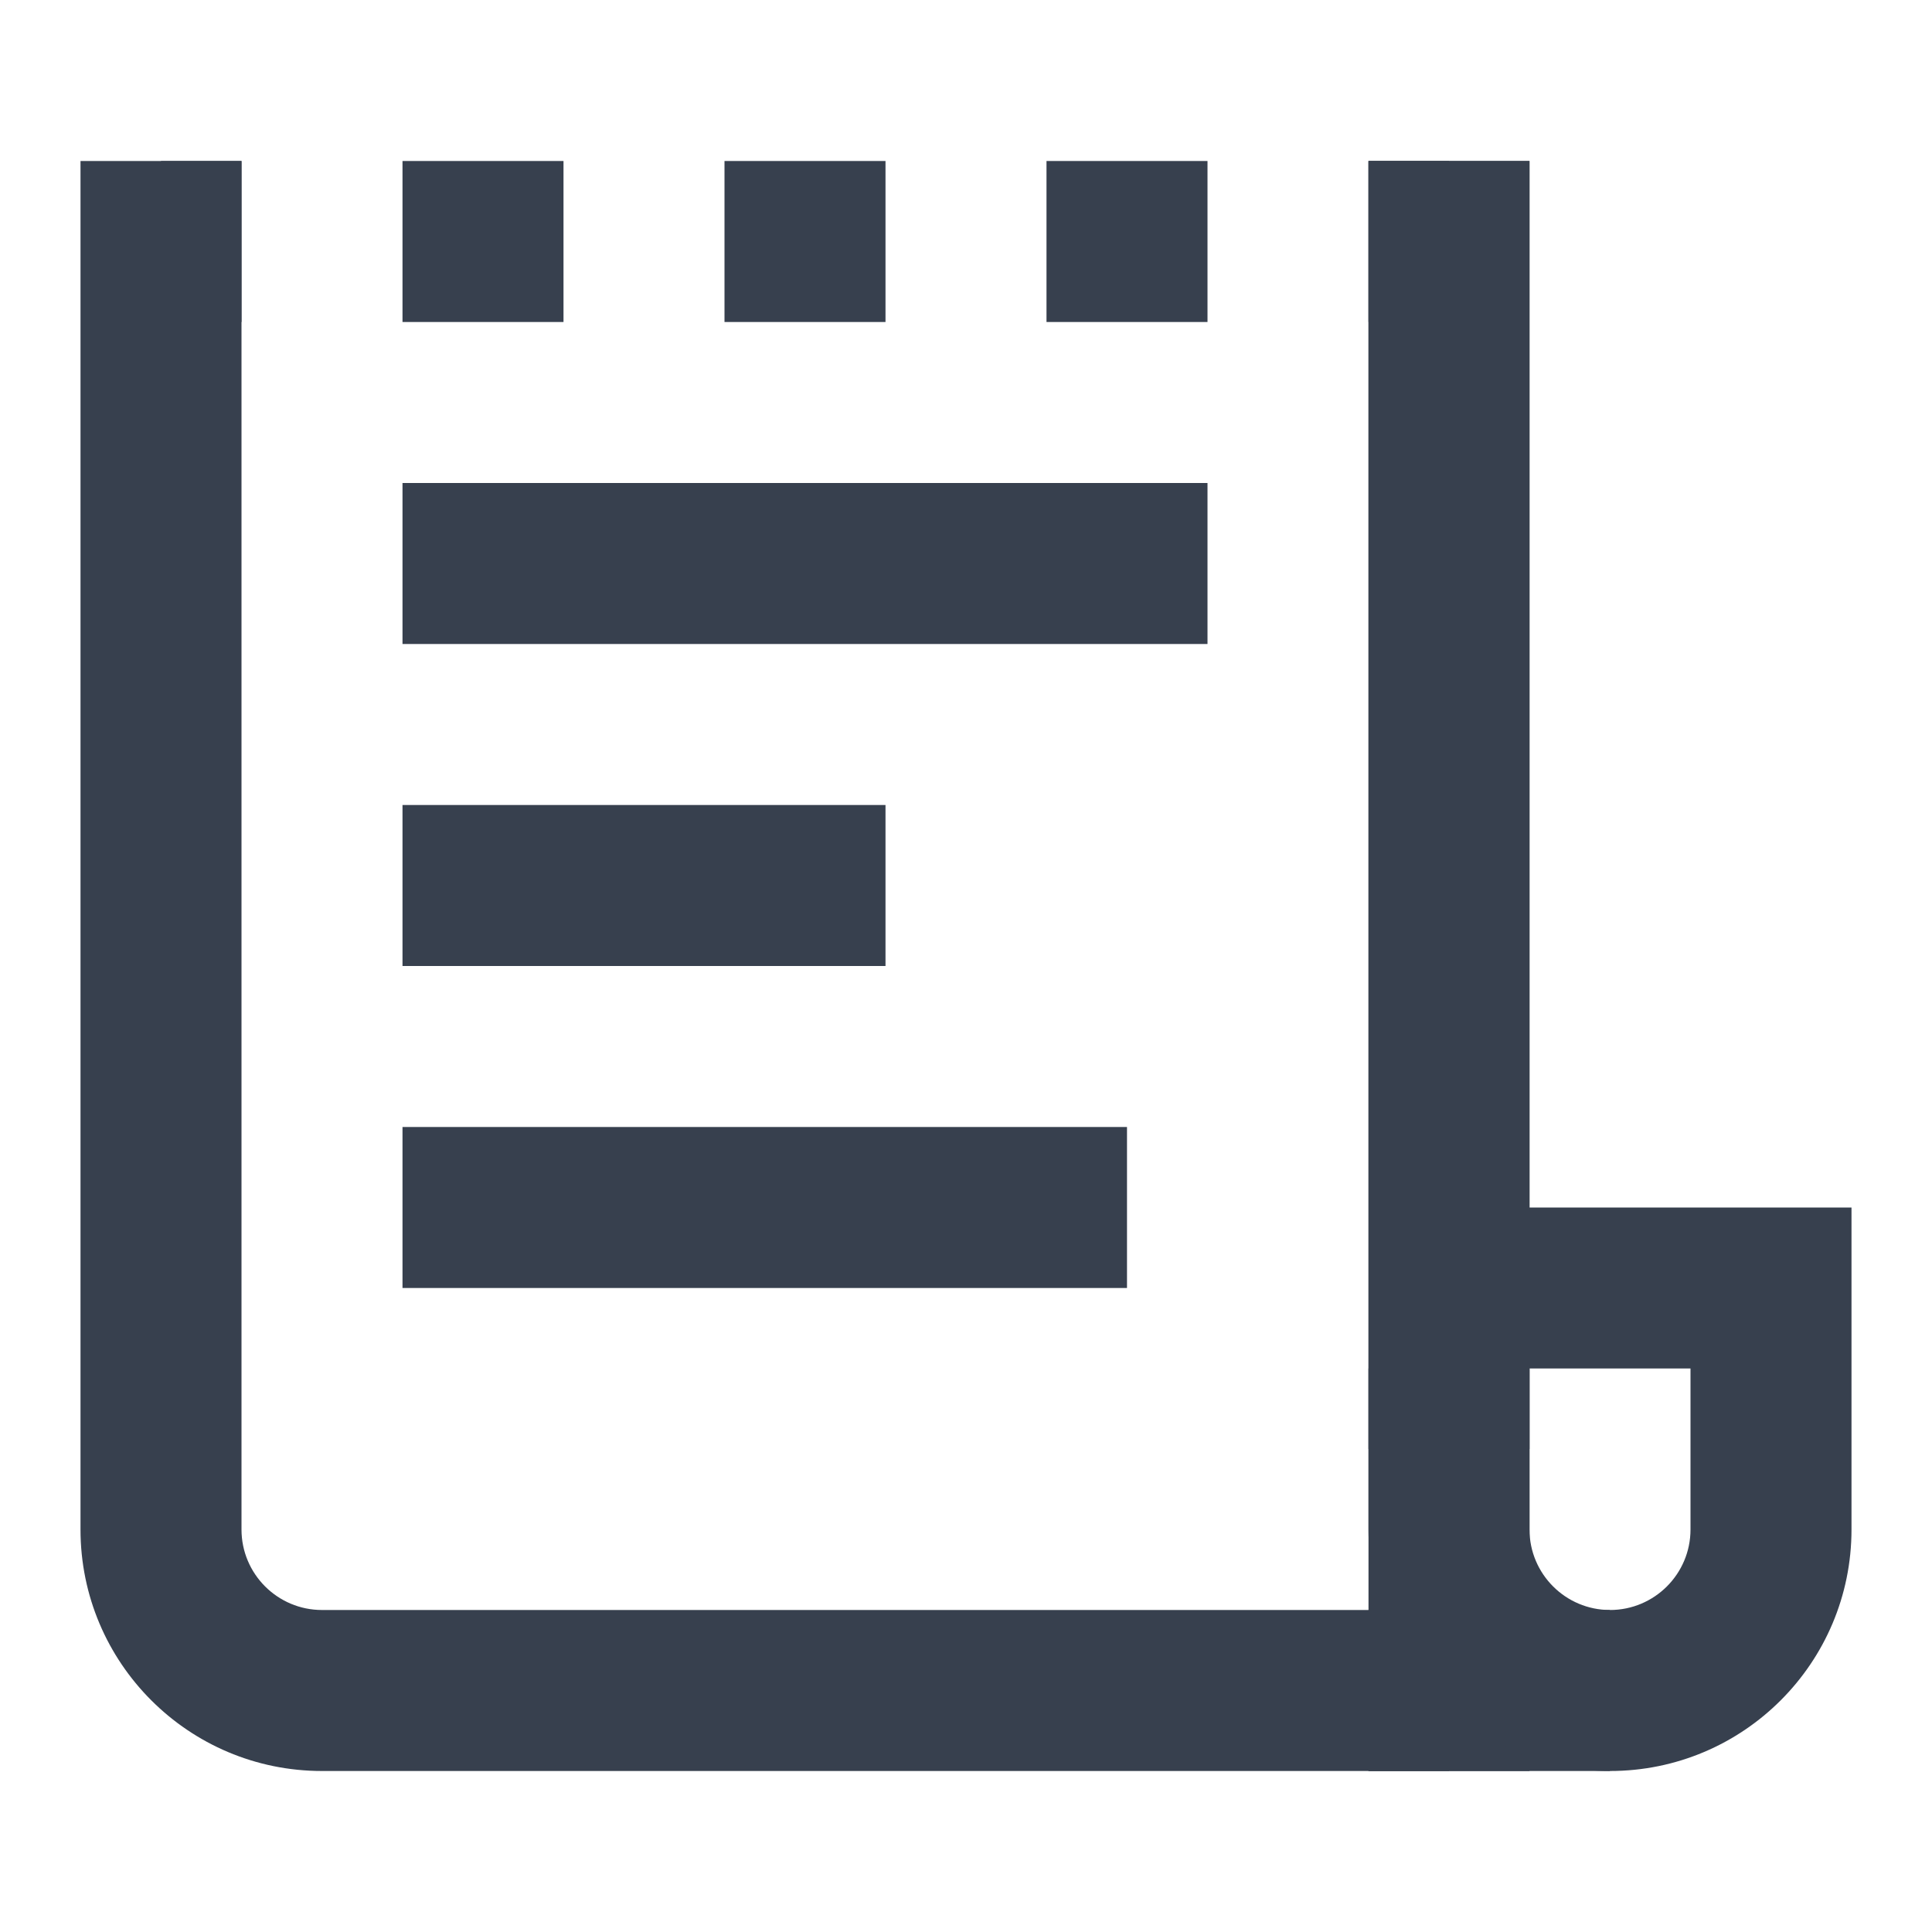
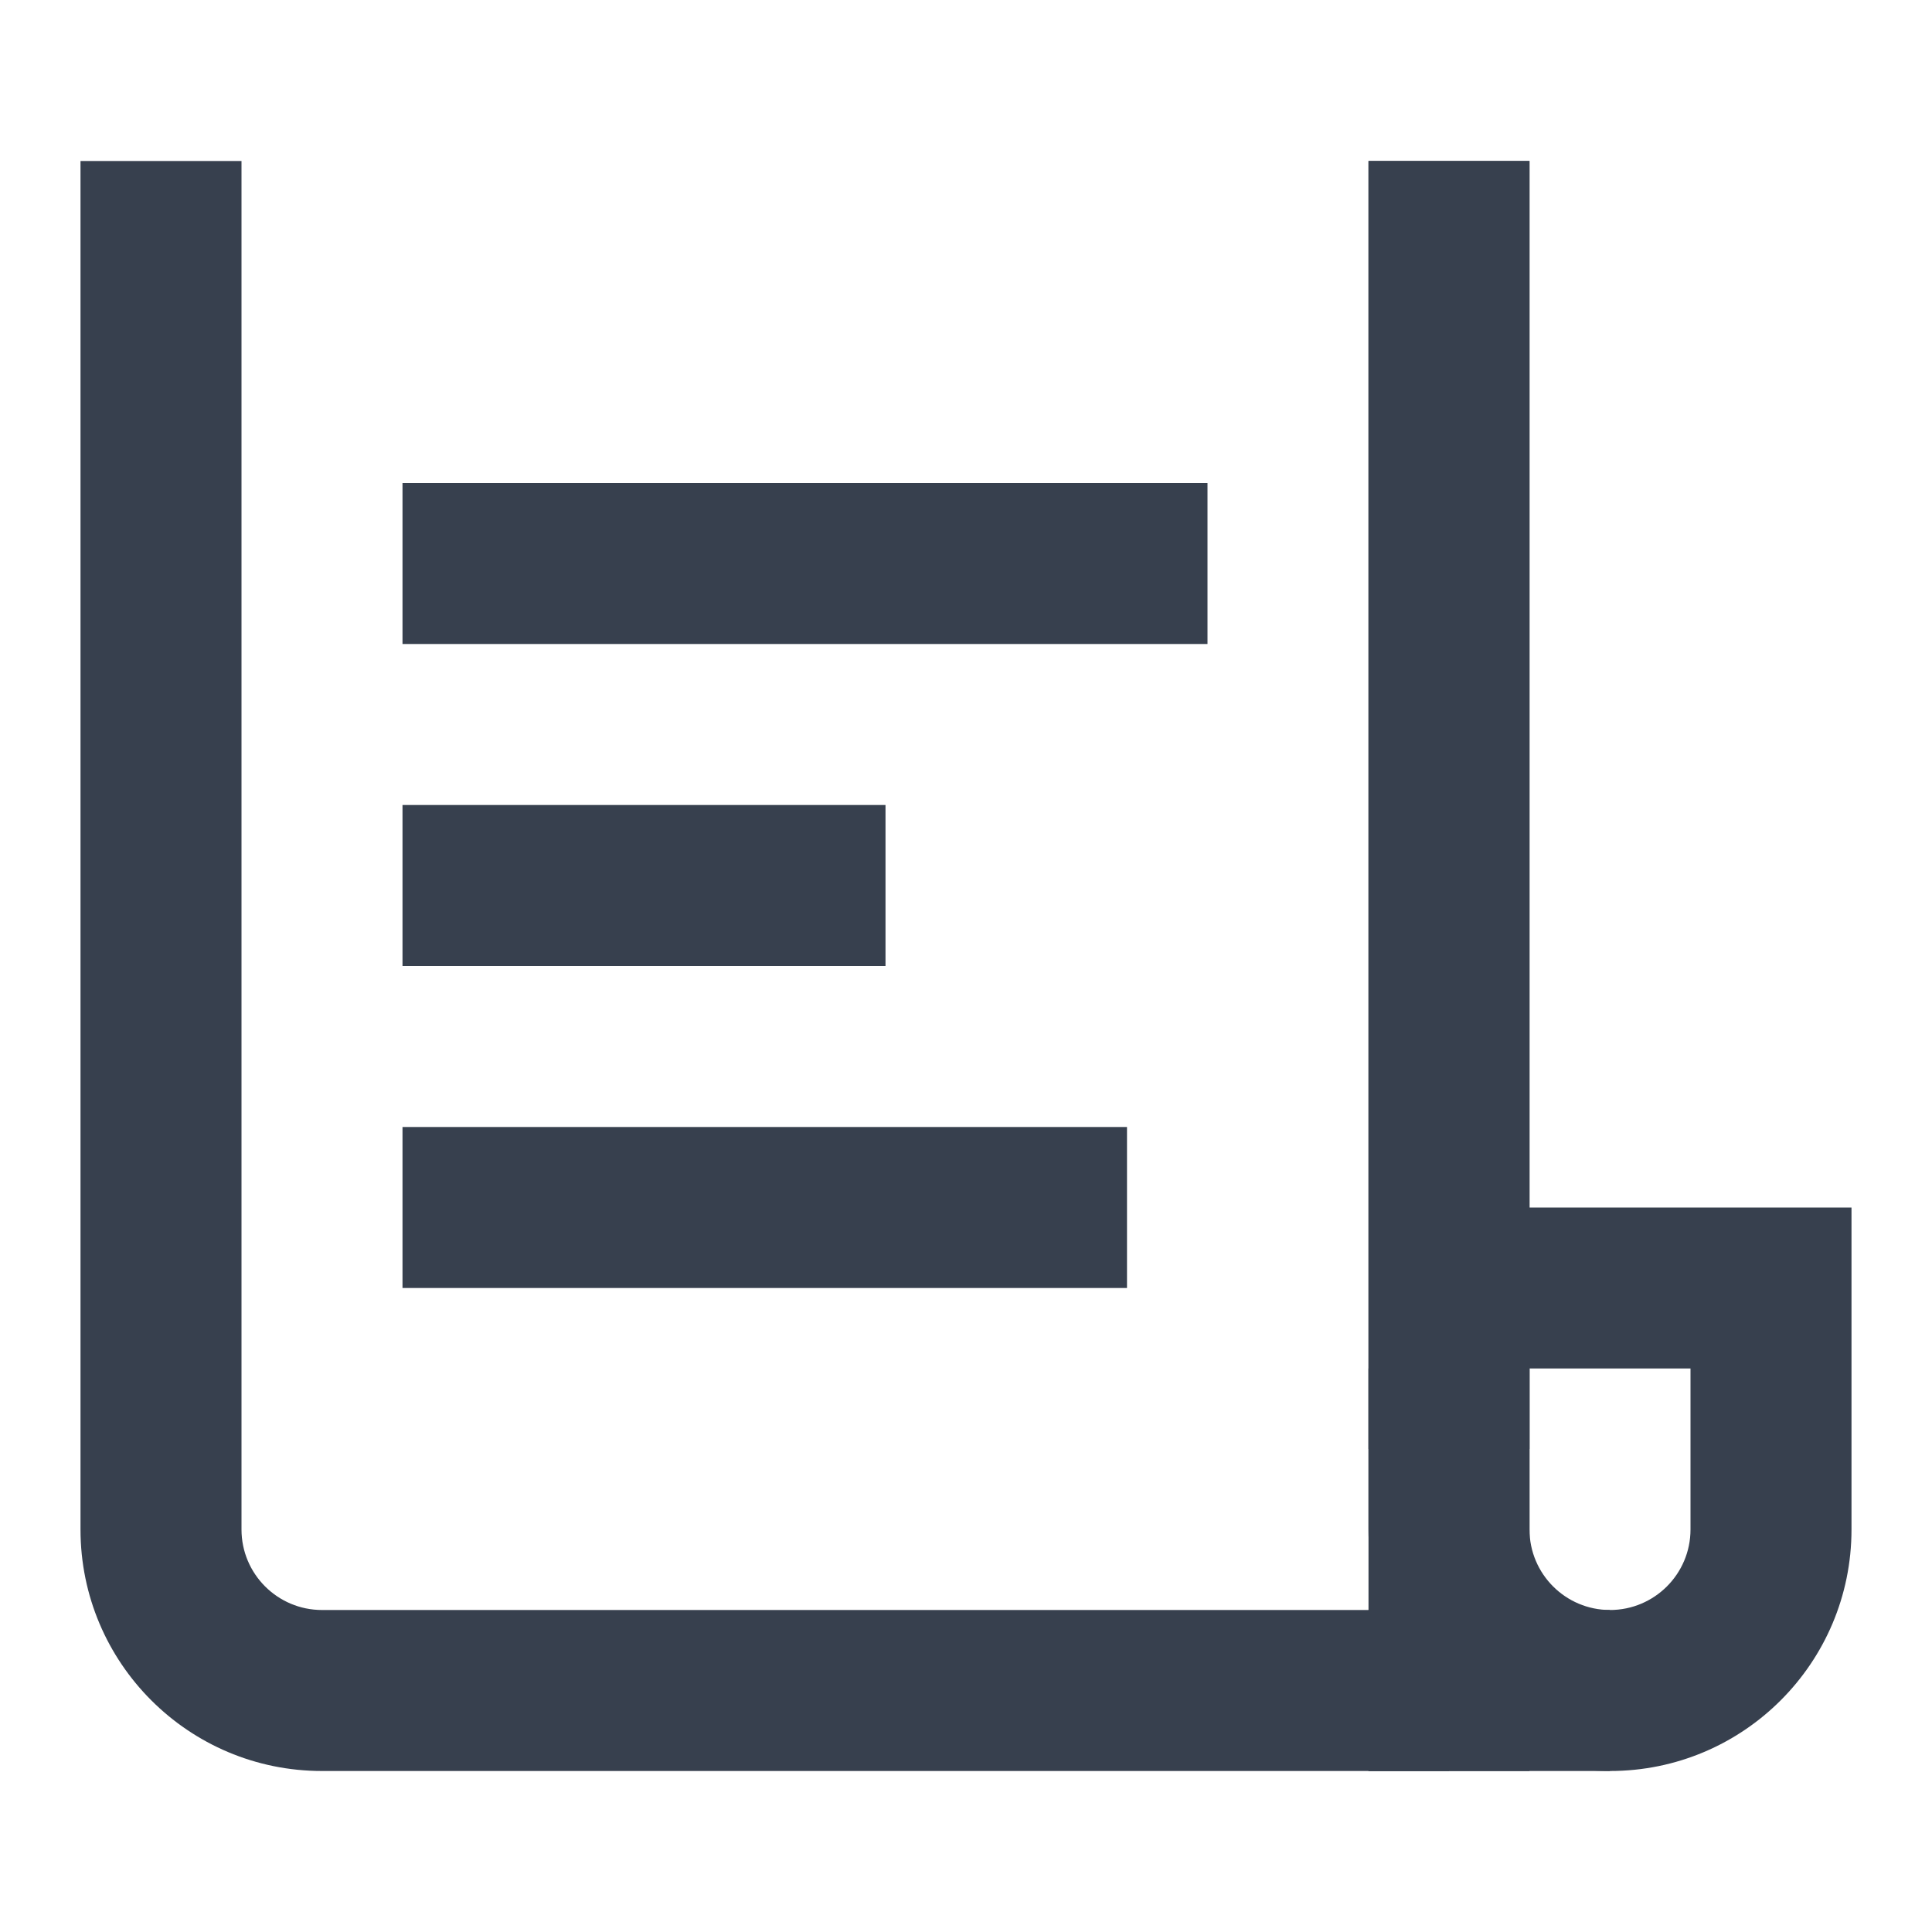
<svg xmlns="http://www.w3.org/2000/svg" width="24" height="24" viewBox="0 0 24 24" fill="none">
  <rect x="5" y="10" width="6" height="2" fill="#37404E" />
  <rect x="5" y="6" width="10" height="2" fill="#37404E" />
  <rect x="5" y="14" width="9" height="2" fill="#37404E" />
-   <path fill-rule="evenodd" clip-rule="evenodd" d="M3 4L2 4L2 2L3 2L3 4ZM7 4L5 4L5 2L7 2L7 4ZM11 4L9 4L9 2L11 2L11 4ZM15 4L13 4L13 2L15 2L15 4ZM18 4L17 4L17 2L18 2L18 4Z" fill="#37404E" />
  <rect x="17" y="2" width="2" height="20" fill="#37404E" />
  <path fill-rule="evenodd" clip-rule="evenodd" d="M3 2H1V17V18V19C1 20.657 2.343 22 4 22H5H7H18V20H7H5H4C3.448 20 3 19.552 3 19V18V17V2ZM19 2H17V18H19V2Z" fill="#37404E" />
  <path fill-rule="evenodd" clip-rule="evenodd" d="M23 15H18V17H21V19C21 19.552 20.552 20 20 20H17V22H20C21.657 22 23 20.657 23 19V17V15Z" fill="#37404E" />
  <path fill-rule="evenodd" clip-rule="evenodd" d="M17 19V17H19V19C19 19.552 19.448 20 20 20V22C18.343 22 17 20.657 17 19Z" fill="#37404E" />
</svg>